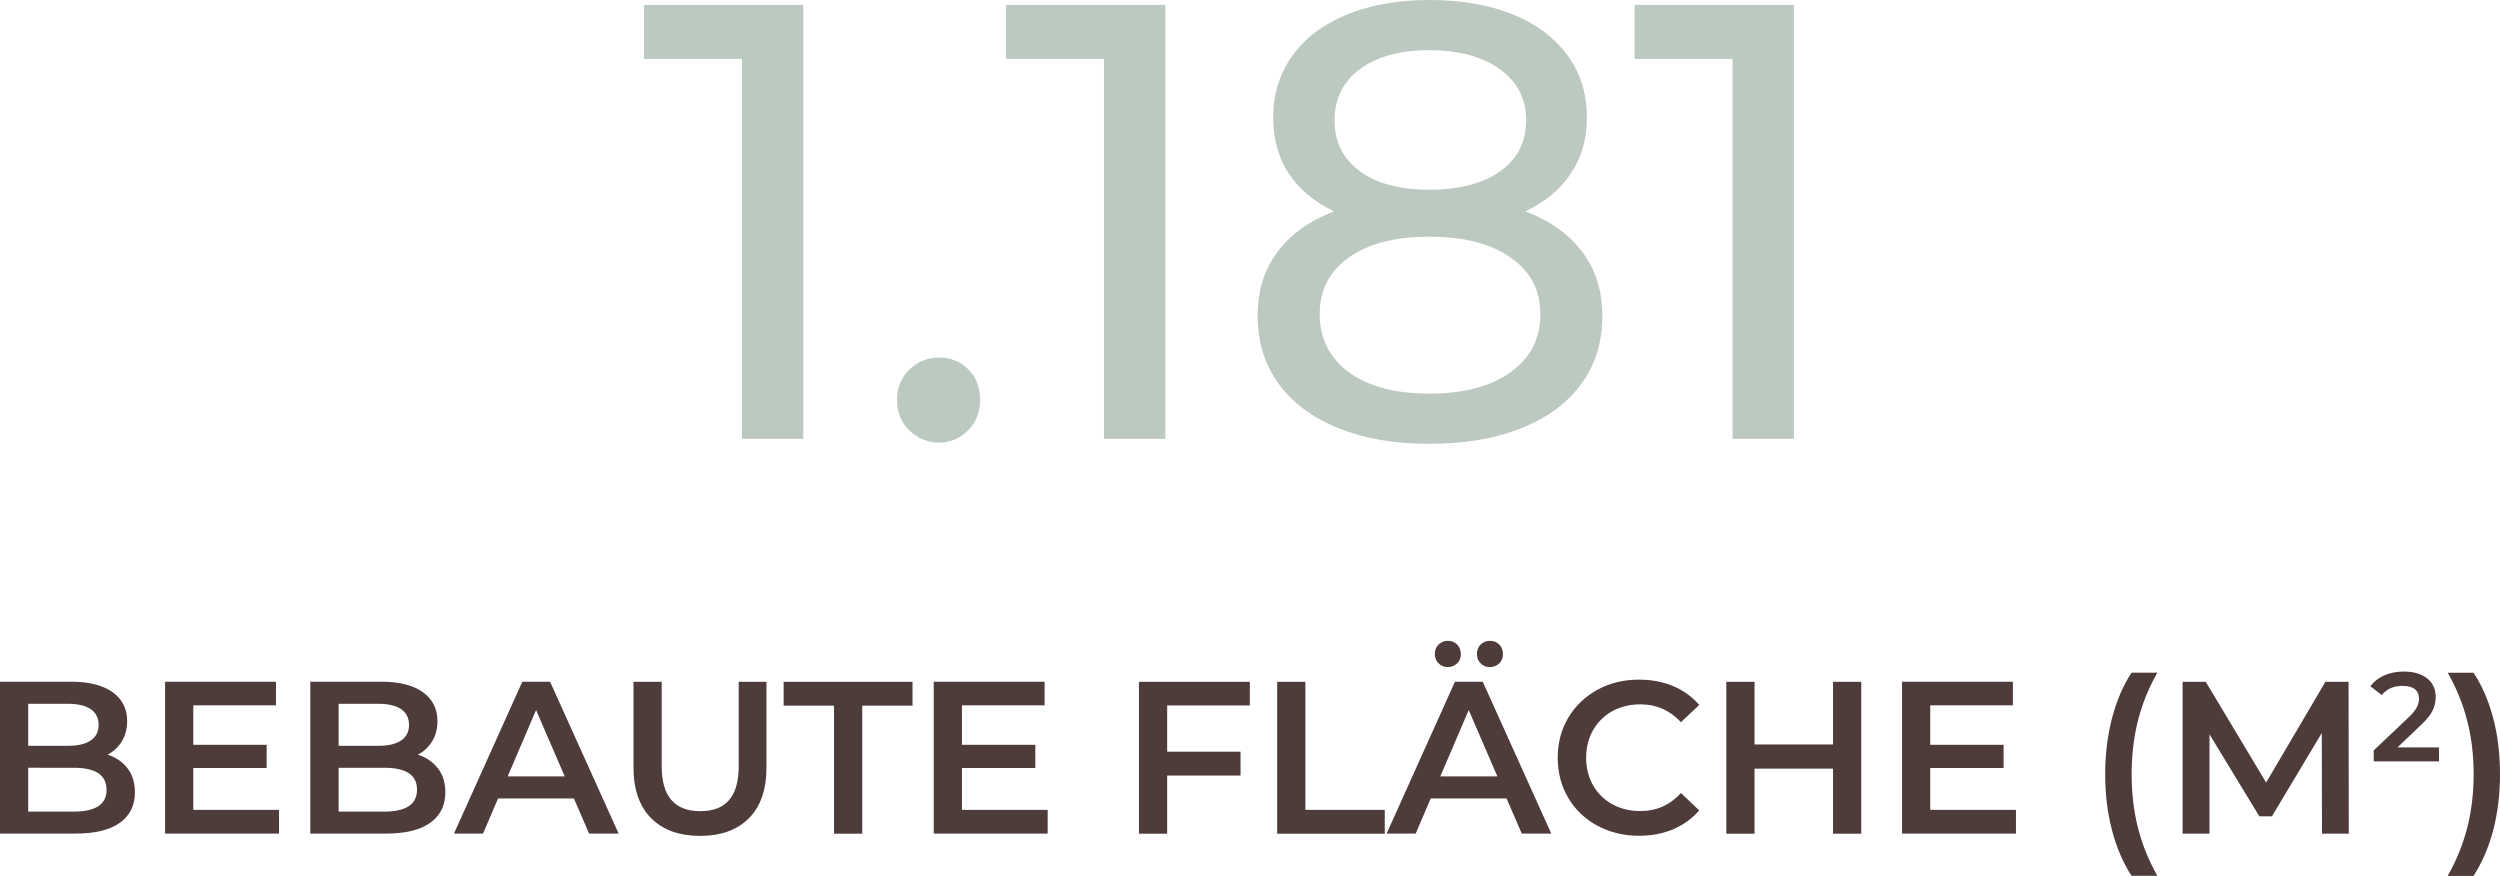
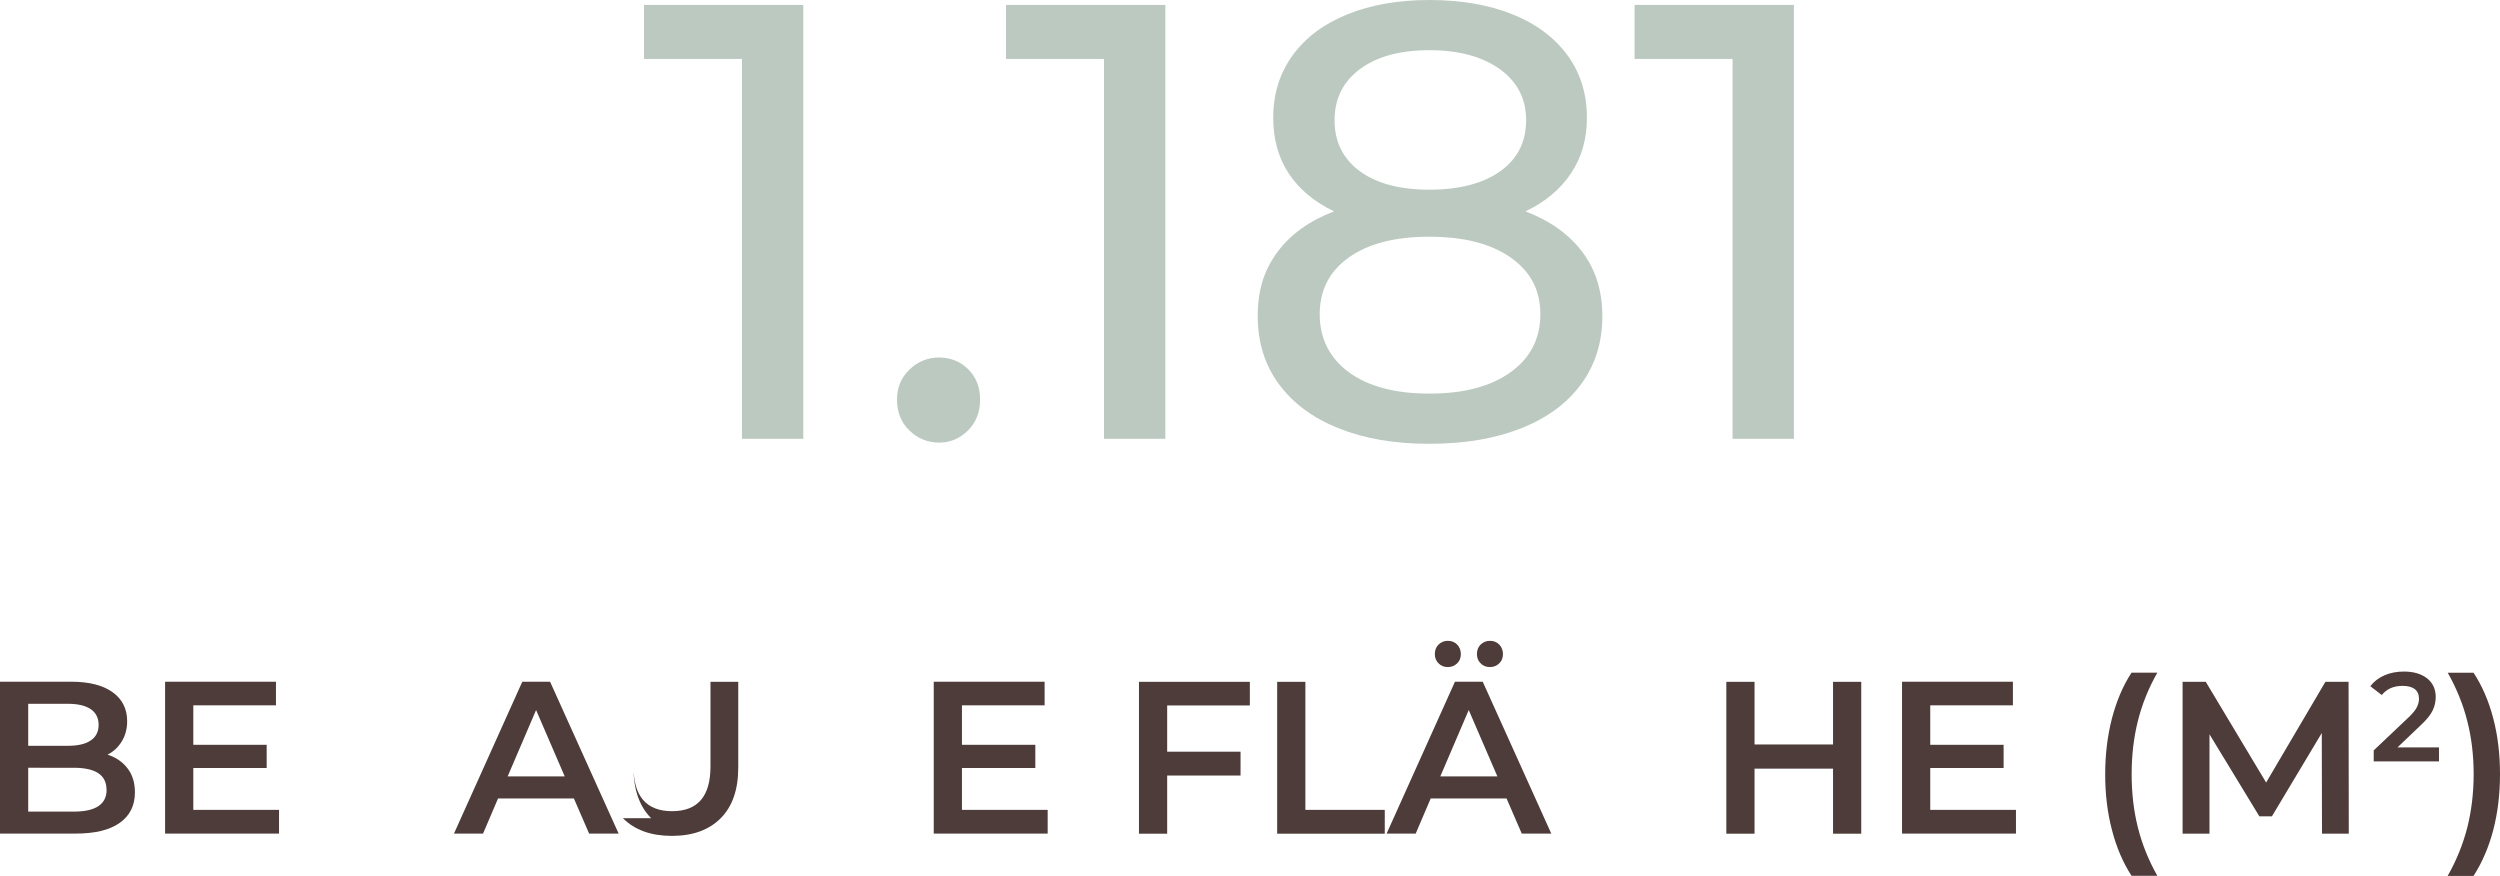
<svg xmlns="http://www.w3.org/2000/svg" id="Layer_2" viewBox="0 0 228.65 80.1">
  <defs>
    <style>.cls-1{isolation:isolate;}.cls-2{fill:#4d3c3a;}.cls-3{fill:#bcc9c0;}</style>
  </defs>
  <g id="Ebene_1">
    <g id="_2_028_m2_CONSTRUCTED" class="cls-1">
      <g class="cls-1">
        <path class="cls-3" d="M73.47.45v39.68h-5.61V5.39h-8.96V.45h14.57Z" />
        <path class="cls-3" d="M83.17,39.37c-.76-.74-1.13-1.67-1.13-2.81s.38-2.01,1.13-2.75c.76-.74,1.66-1.11,2.72-1.11s1.95.36,2.67,1.08c.72.72,1.08,1.64,1.08,2.78s-.37,2.07-1.11,2.81c-.74.74-1.62,1.11-2.64,1.11s-1.96-.37-2.72-1.11Z" />
        <path class="cls-3" d="M106.58.45v39.68h-5.61V5.39h-8.96V.45h14.57Z" />
        <path class="cls-3" d="M144.74,23.07c1.21,1.62,1.81,3.57,1.81,5.84,0,2.38-.64,4.45-1.93,6.21-1.29,1.76-3.12,3.11-5.5,4.05-2.38.95-5.18,1.42-8.39,1.42s-5.94-.47-8.3-1.42c-2.36-.94-4.19-2.3-5.47-4.05-1.29-1.76-1.93-3.83-1.93-6.21s.59-4.21,1.79-5.84,2.92-2.87,5.19-3.74c-1.81-.87-3.19-2.02-4.14-3.46-.95-1.44-1.42-3.14-1.42-5.1,0-2.19.6-4.1,1.79-5.73s2.86-2.87,5.02-3.74c2.15-.87,4.65-1.3,7.48-1.3s5.4.43,7.57,1.3c2.17.87,3.85,2.12,5.04,3.74s1.79,3.53,1.79,5.73c0,1.93-.48,3.62-1.45,5.07-.96,1.46-2.35,2.62-4.17,3.49,2.27.87,4.01,2.12,5.22,3.74ZM138.16,34.04c1.81-1.3,2.72-3.07,2.72-5.3s-.91-3.92-2.72-5.19c-1.81-1.27-4.29-1.9-7.43-1.9s-5.59.63-7.37,1.9c-1.78,1.27-2.66,3-2.66,5.19s.89,4,2.66,5.3,4.23,1.96,7.37,1.96,5.61-.65,7.43-1.96ZM124.38,6.32c-1.55,1.15-2.32,2.71-2.32,4.68s.77,3.52,2.3,4.65c1.53,1.13,3.66,1.7,6.38,1.7s4.92-.57,6.49-1.7c1.57-1.13,2.35-2.68,2.35-4.65s-.8-3.52-2.41-4.68c-1.61-1.15-3.75-1.73-6.44-1.73s-4.8.58-6.35,1.73Z" />
        <path class="cls-3" d="M164.07.45v39.68h-5.61V5.39h-8.96V.45h14.57Z" />
      </g>
    </g>
    <g class="cls-1">
      <path class="cls-2" d="M11.67,70.28c.45.59.67,1.32.67,2.19,0,1.2-.46,2.13-1.39,2.79-.93.66-2.28.98-4.05.98H0v-13.89h6.51c1.64,0,2.9.32,3.79.96.89.64,1.33,1.53,1.33,2.65,0,.69-.16,1.3-.48,1.83-.32.53-.75.94-1.31,1.23.77.25,1.38.67,1.83,1.26ZM2.58,64.38v3.83h3.65c.9,0,1.59-.16,2.07-.49.48-.32.72-.8.72-1.42s-.24-1.11-.72-1.44c-.48-.32-1.17-.49-2.07-.49h-3.65ZM9.74,72.22c0-1.34-1-2-3-2H2.58v4.01h4.17c2,0,3-.67,3-2Z" />
      <path class="cls-2" d="M25.52,74.08v2.16h-10.42v-13.89h10.14v2.16h-7.56v3.61h6.71v2.12h-6.71v3.83h7.84Z" />
-       <path class="cls-2" d="M40.06,70.28c.45.59.67,1.32.67,2.19,0,1.2-.46,2.13-1.39,2.79-.93.66-2.28.98-4.05.98h-6.91v-13.89h6.51c1.64,0,2.9.32,3.79.96.89.64,1.33,1.53,1.33,2.65,0,.69-.16,1.3-.48,1.83-.32.53-.75.94-1.31,1.23.77.25,1.38.67,1.83,1.26ZM30.97,64.38v3.83h3.65c.9,0,1.59-.16,2.07-.49.48-.32.72-.8.72-1.42s-.24-1.11-.72-1.44c-.48-.32-1.17-.49-2.07-.49h-3.65ZM38.14,72.22c0-1.34-1-2-3-2h-4.17v4.01h4.17c2,0,3-.67,3-2Z" />
      <path class="cls-2" d="M52.5,73.03h-6.95l-1.37,3.21h-2.66l6.25-13.89h2.54l6.27,13.89h-2.7l-1.39-3.21ZM51.65,71.01l-2.62-6.07-2.6,6.07h5.22Z" />
-       <path class="cls-2" d="M59.55,74.83c-1.07-1.08-1.61-2.62-1.61-4.63v-7.84h2.58v7.74c0,2.73,1.18,4.09,3.53,4.09s3.51-1.36,3.51-4.09v-7.74h2.54v7.84c0,2.01-.53,3.55-1.6,4.63-1.07,1.08-2.56,1.62-4.47,1.62s-3.41-.54-4.48-1.62Z" />
-       <path class="cls-2" d="M76.27,64.54h-4.6v-2.18h11.79v2.18h-4.6v11.71h-2.58v-11.71Z" />
+       <path class="cls-2" d="M59.55,74.83c-1.07-1.08-1.61-2.62-1.61-4.63v-7.84v7.74c0,2.73,1.18,4.09,3.53,4.09s3.51-1.36,3.51-4.09v-7.74h2.54v7.84c0,2.01-.53,3.55-1.6,4.63-1.07,1.08-2.56,1.62-4.47,1.62s-3.41-.54-4.48-1.62Z" />
      <path class="cls-2" d="M95.82,74.08v2.16h-10.42v-13.89h10.14v2.16h-7.56v3.61h6.71v2.12h-6.71v3.83h7.84Z" />
      <path class="cls-2" d="M106.75,64.52v4.23h6.71v2.18h-6.71v5.32h-2.58v-13.89h10.14v2.16h-7.56Z" />
      <path class="cls-2" d="M116.81,62.36h2.58v11.71h7.26v2.18h-9.84v-13.89Z" />
      <path class="cls-2" d="M137.8,73.03h-6.95l-1.37,3.21h-2.66l6.25-13.89h2.54l6.27,13.89h-2.7l-1.39-3.21ZM131.57,60.67c-.23-.22-.34-.51-.34-.85s.11-.65.34-.87.51-.34.85-.34.63.11.85.34c.22.23.34.52.34.87s-.11.63-.34.85-.51.34-.85.34-.63-.11-.85-.34ZM136.95,71.01l-2.62-6.07-2.6,6.07h5.22ZM135.42,60.67c-.23-.22-.34-.51-.34-.85s.11-.65.34-.87.51-.34.85-.34.63.11.85.34c.22.23.34.52.34.87s-.11.63-.34.85-.51.34-.85.34-.63-.11-.85-.34Z" />
-       <path class="cls-2" d="M146.09,75.52c-1.13-.62-2.02-1.46-2.66-2.55-.64-1.08-.96-2.31-.96-3.67s.32-2.59.97-3.67c.65-1.08,1.54-1.93,2.67-2.55,1.13-.62,2.4-.92,3.8-.92,1.14,0,2.18.2,3.12.59.94.4,1.73.97,2.38,1.73l-1.67,1.57c-1.01-1.08-2.24-1.63-3.71-1.63-.95,0-1.81.21-2.56.62s-1.34,1-1.77,1.74c-.42.74-.63,1.58-.63,2.52s.21,1.78.63,2.52c.42.74,1.01,1.32,1.77,1.74s1.61.62,2.56.62c1.47,0,2.71-.55,3.71-1.65l1.67,1.59c-.65.75-1.45,1.33-2.39,1.73-.95.4-1.99.59-3.12.59-1.4,0-2.67-.31-3.8-.92Z" />
      <path class="cls-2" d="M170.23,62.36v13.89h-2.58v-5.95h-7.18v5.95h-2.58v-13.89h2.58v5.73h7.18v-5.73h2.58Z" />
      <path class="cls-2" d="M184.38,74.08v2.16h-10.42v-13.89h10.14v2.16h-7.56v3.61h6.71v2.12h-6.71v3.83h7.84Z" />
      <path class="cls-2" d="M193.16,75.91c-.42-1.59-.62-3.29-.62-5.1s.21-3.52.62-5.11c.42-1.59,1.01-2.99,1.79-4.18h2.36c-.81,1.43-1.4,2.9-1.78,4.42-.38,1.52-.57,3.14-.57,4.87s.19,3.36.57,4.87.97,2.99,1.78,4.42h-2.36c-.78-1.2-1.38-2.6-1.79-4.19Z" />
      <path class="cls-2" d="M212.37,76.25l-.02-9.21-4.56,7.62h-1.15l-4.56-7.5v9.09h-2.46v-13.89h2.12l5.52,9.21,5.42-9.21h2.12l.02,13.89h-2.44Z" />
      <path class="cls-2" d="M223.07,68.37v1.27h-5.97v-1.01l3.22-3.05c.36-.35.61-.65.73-.91.13-.26.19-.51.19-.77,0-.38-.13-.67-.38-.87-.25-.2-.63-.3-1.12-.3-.83,0-1.46.28-1.9.84l-1.05-.81c.32-.42.74-.75,1.28-.99s1.14-.35,1.8-.35c.88,0,1.58.21,2.11.62.52.42.79.98.79,1.7,0,.44-.09.85-.28,1.24-.18.39-.54.83-1.06,1.32l-2.16,2.06h3.82Z" />
      <path class="cls-2" d="M223.87,80.1c.81-1.43,1.4-2.9,1.79-4.42.38-1.52.58-3.14.58-4.86s-.19-3.34-.58-4.86c-.38-1.52-.98-3-1.79-4.43h2.36c.78,1.18,1.38,2.56,1.8,4.16.42,1.59.62,3.3.62,5.13s-.21,3.53-.62,5.11c-.42,1.58-1.02,2.97-1.8,4.18h-2.36Z" />
    </g>
  </g>
</svg>